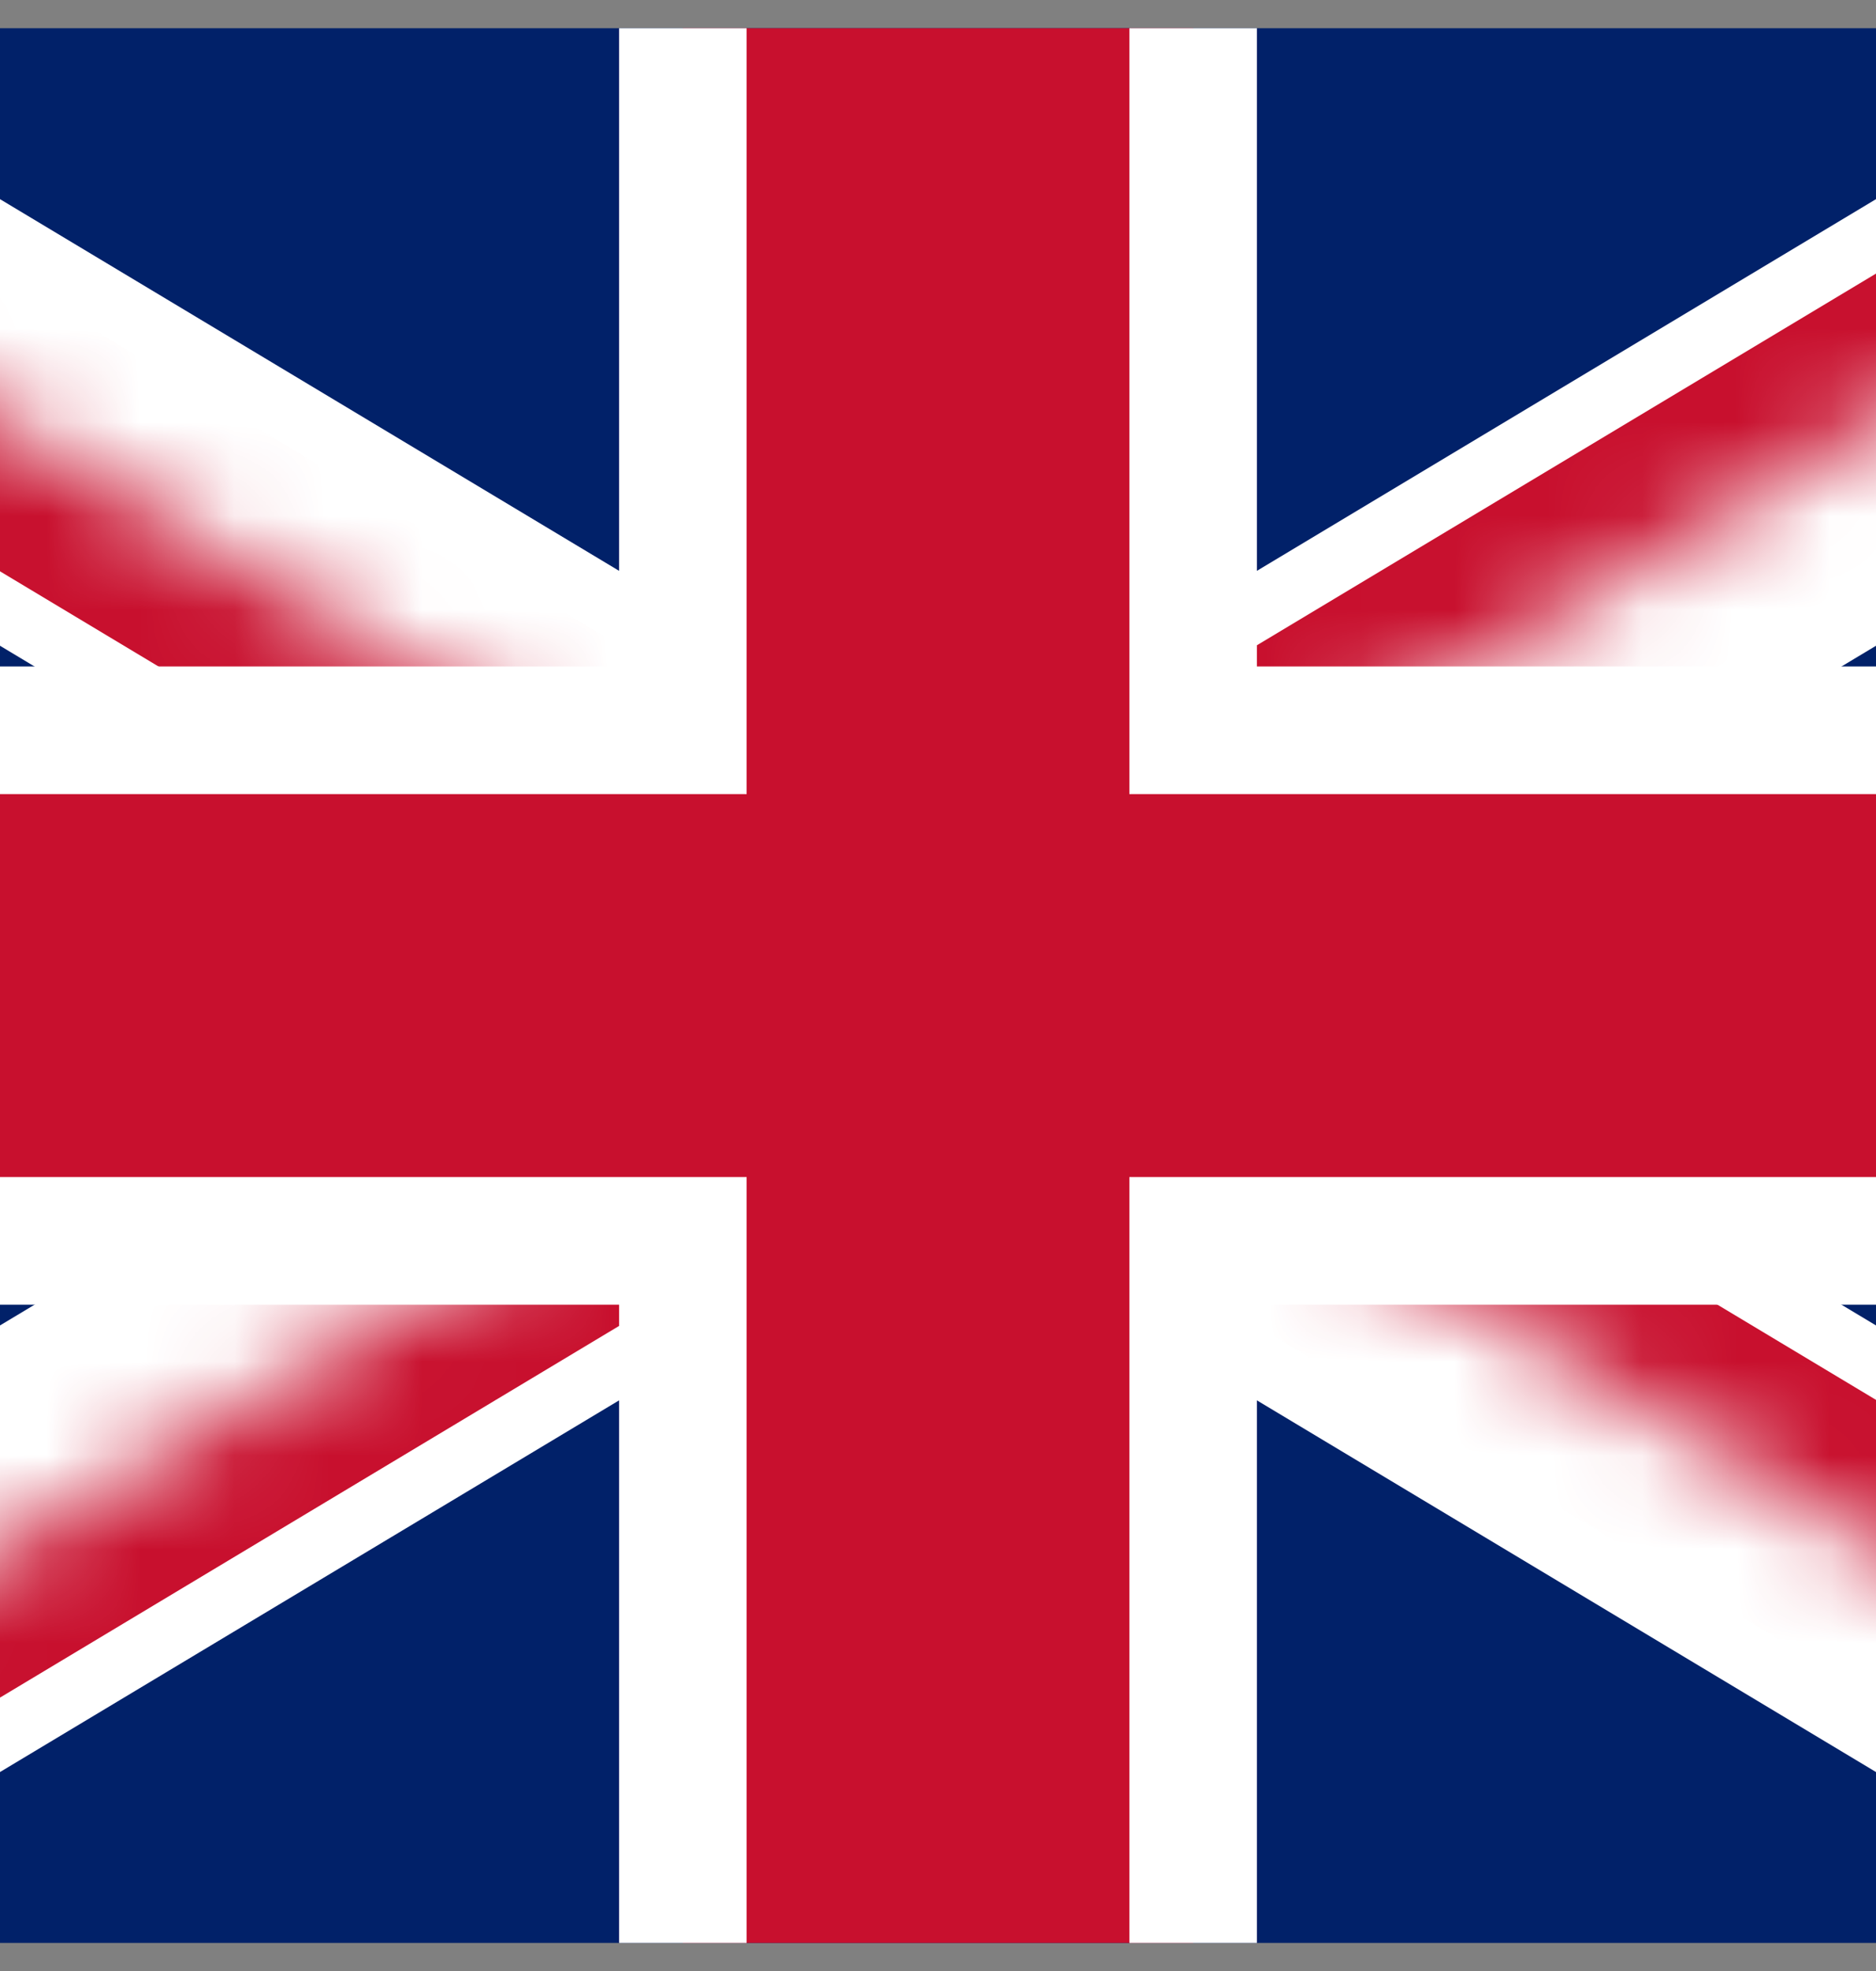
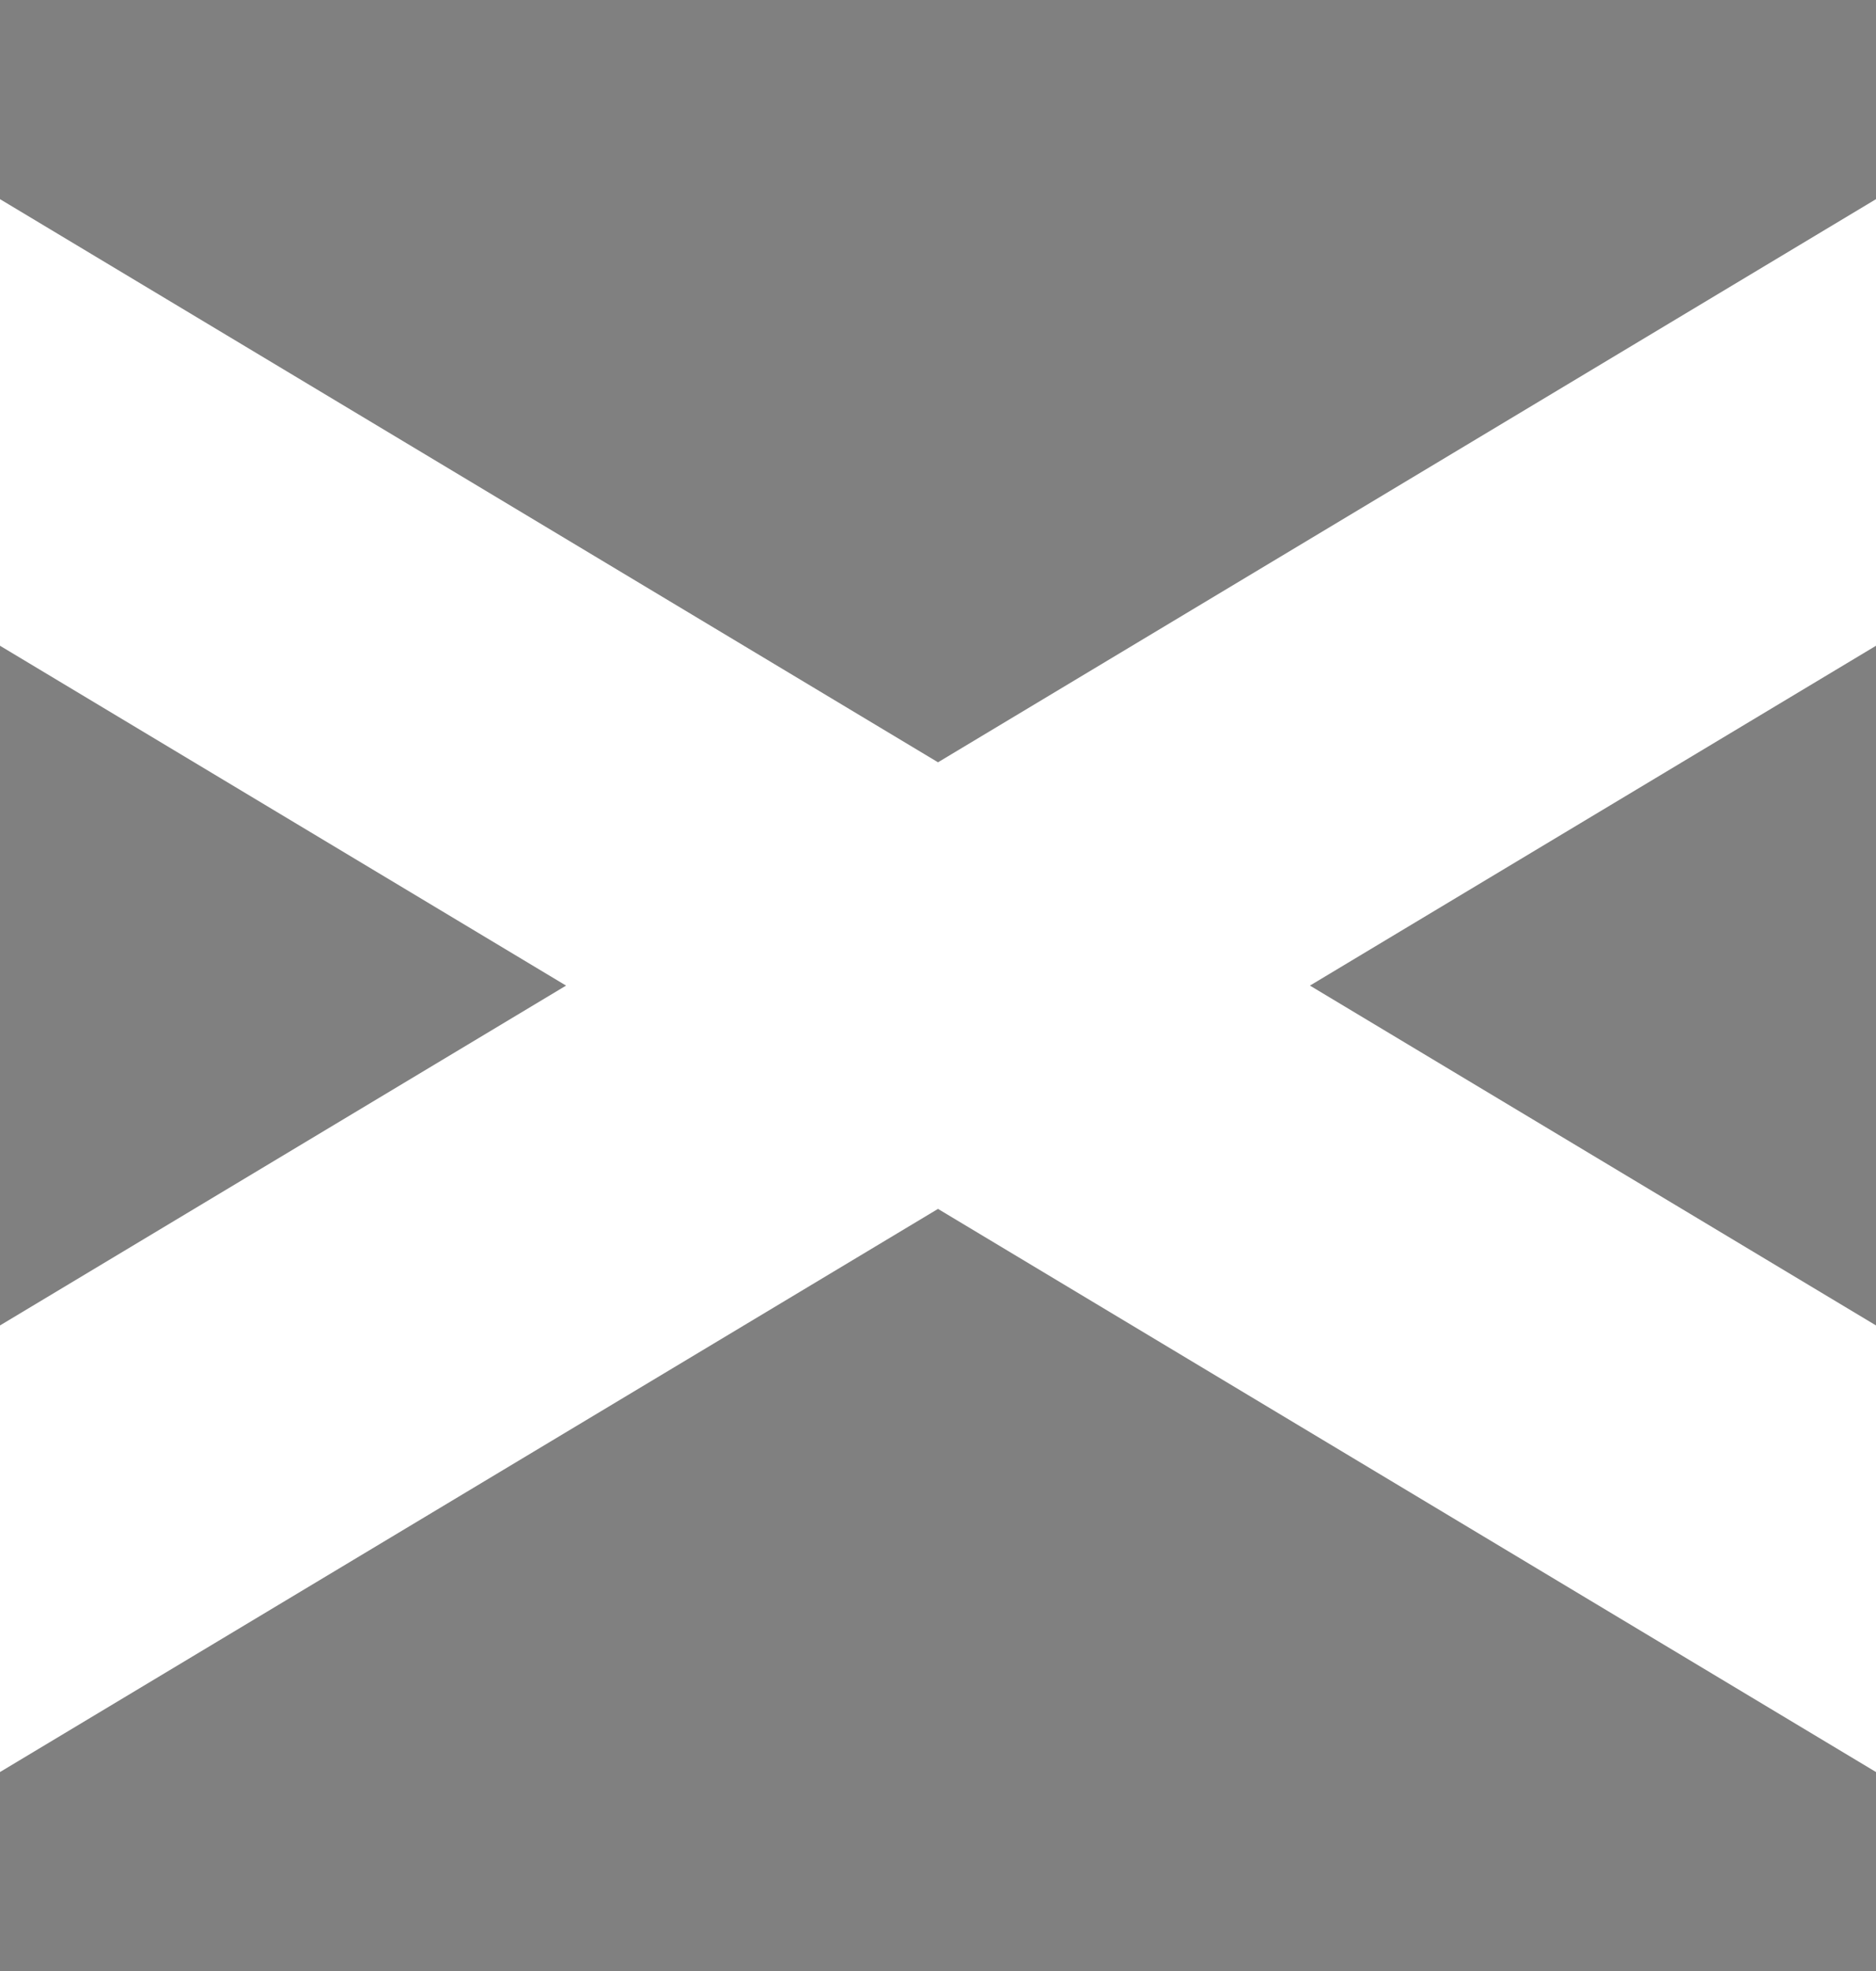
<svg xmlns="http://www.w3.org/2000/svg" width="20" height="21" viewBox="0 0 20 21" fill="none">
  <rect x="0" y="0" width="20" height="21" fill="#808080" stroke="none" />
  <g clip-path="url(#clip0_1_2529)">
-     <path d="M-7 0.301V20.701H27V0.301H-7Z" fill="#012169" />
-     <path d="M-7 0.301L27 20.701L-7 0.301ZM27 0.301L-7 20.701L27 0.301Z" fill="black" />
    <path d="M-7 0.301L27 20.701M27 0.301L-7 20.701" stroke="white" stroke-width="4.08" />
    <mask id="mask0_1_2529" style="mask-type:luminance" maskUnits="userSpaceOnUse" x="-7" y="0" width="34" height="21">
      <path d="M10 10.501H27V20.701L10 10.501ZM10 10.501V20.701H-7L10 10.501ZM10 10.501H-7V0.301L10 10.501ZM10 10.501V0.301H27L10 10.501Z" fill="white" />
    </mask>
    <g mask="url(#mask0_1_2529)">
      <path d="M-7 0.301L27 20.701L-7 0.301ZM27 0.301L-7 20.701L27 0.301Z" fill="black" />
-       <path d="M-7 0.301L27 20.701M27 0.301L-7 20.701" stroke="#C8102E" stroke-width="2.72" />
    </g>
-     <path d="M-7.68 7.781H7.28V-0.379H12.72V7.781H27.68V13.221H12.72V21.381H7.28V13.221H-7.68V7.781Z" fill="#C8102E" stroke="white" stroke-width="1.36" />
  </g>
  <defs>
    <clipPath id="clip0_1_2529">
      <rect width="34" height="20.4" fill="white" transform="translate(-7 0.301)" />
    </clipPath>
  </defs>
</svg>